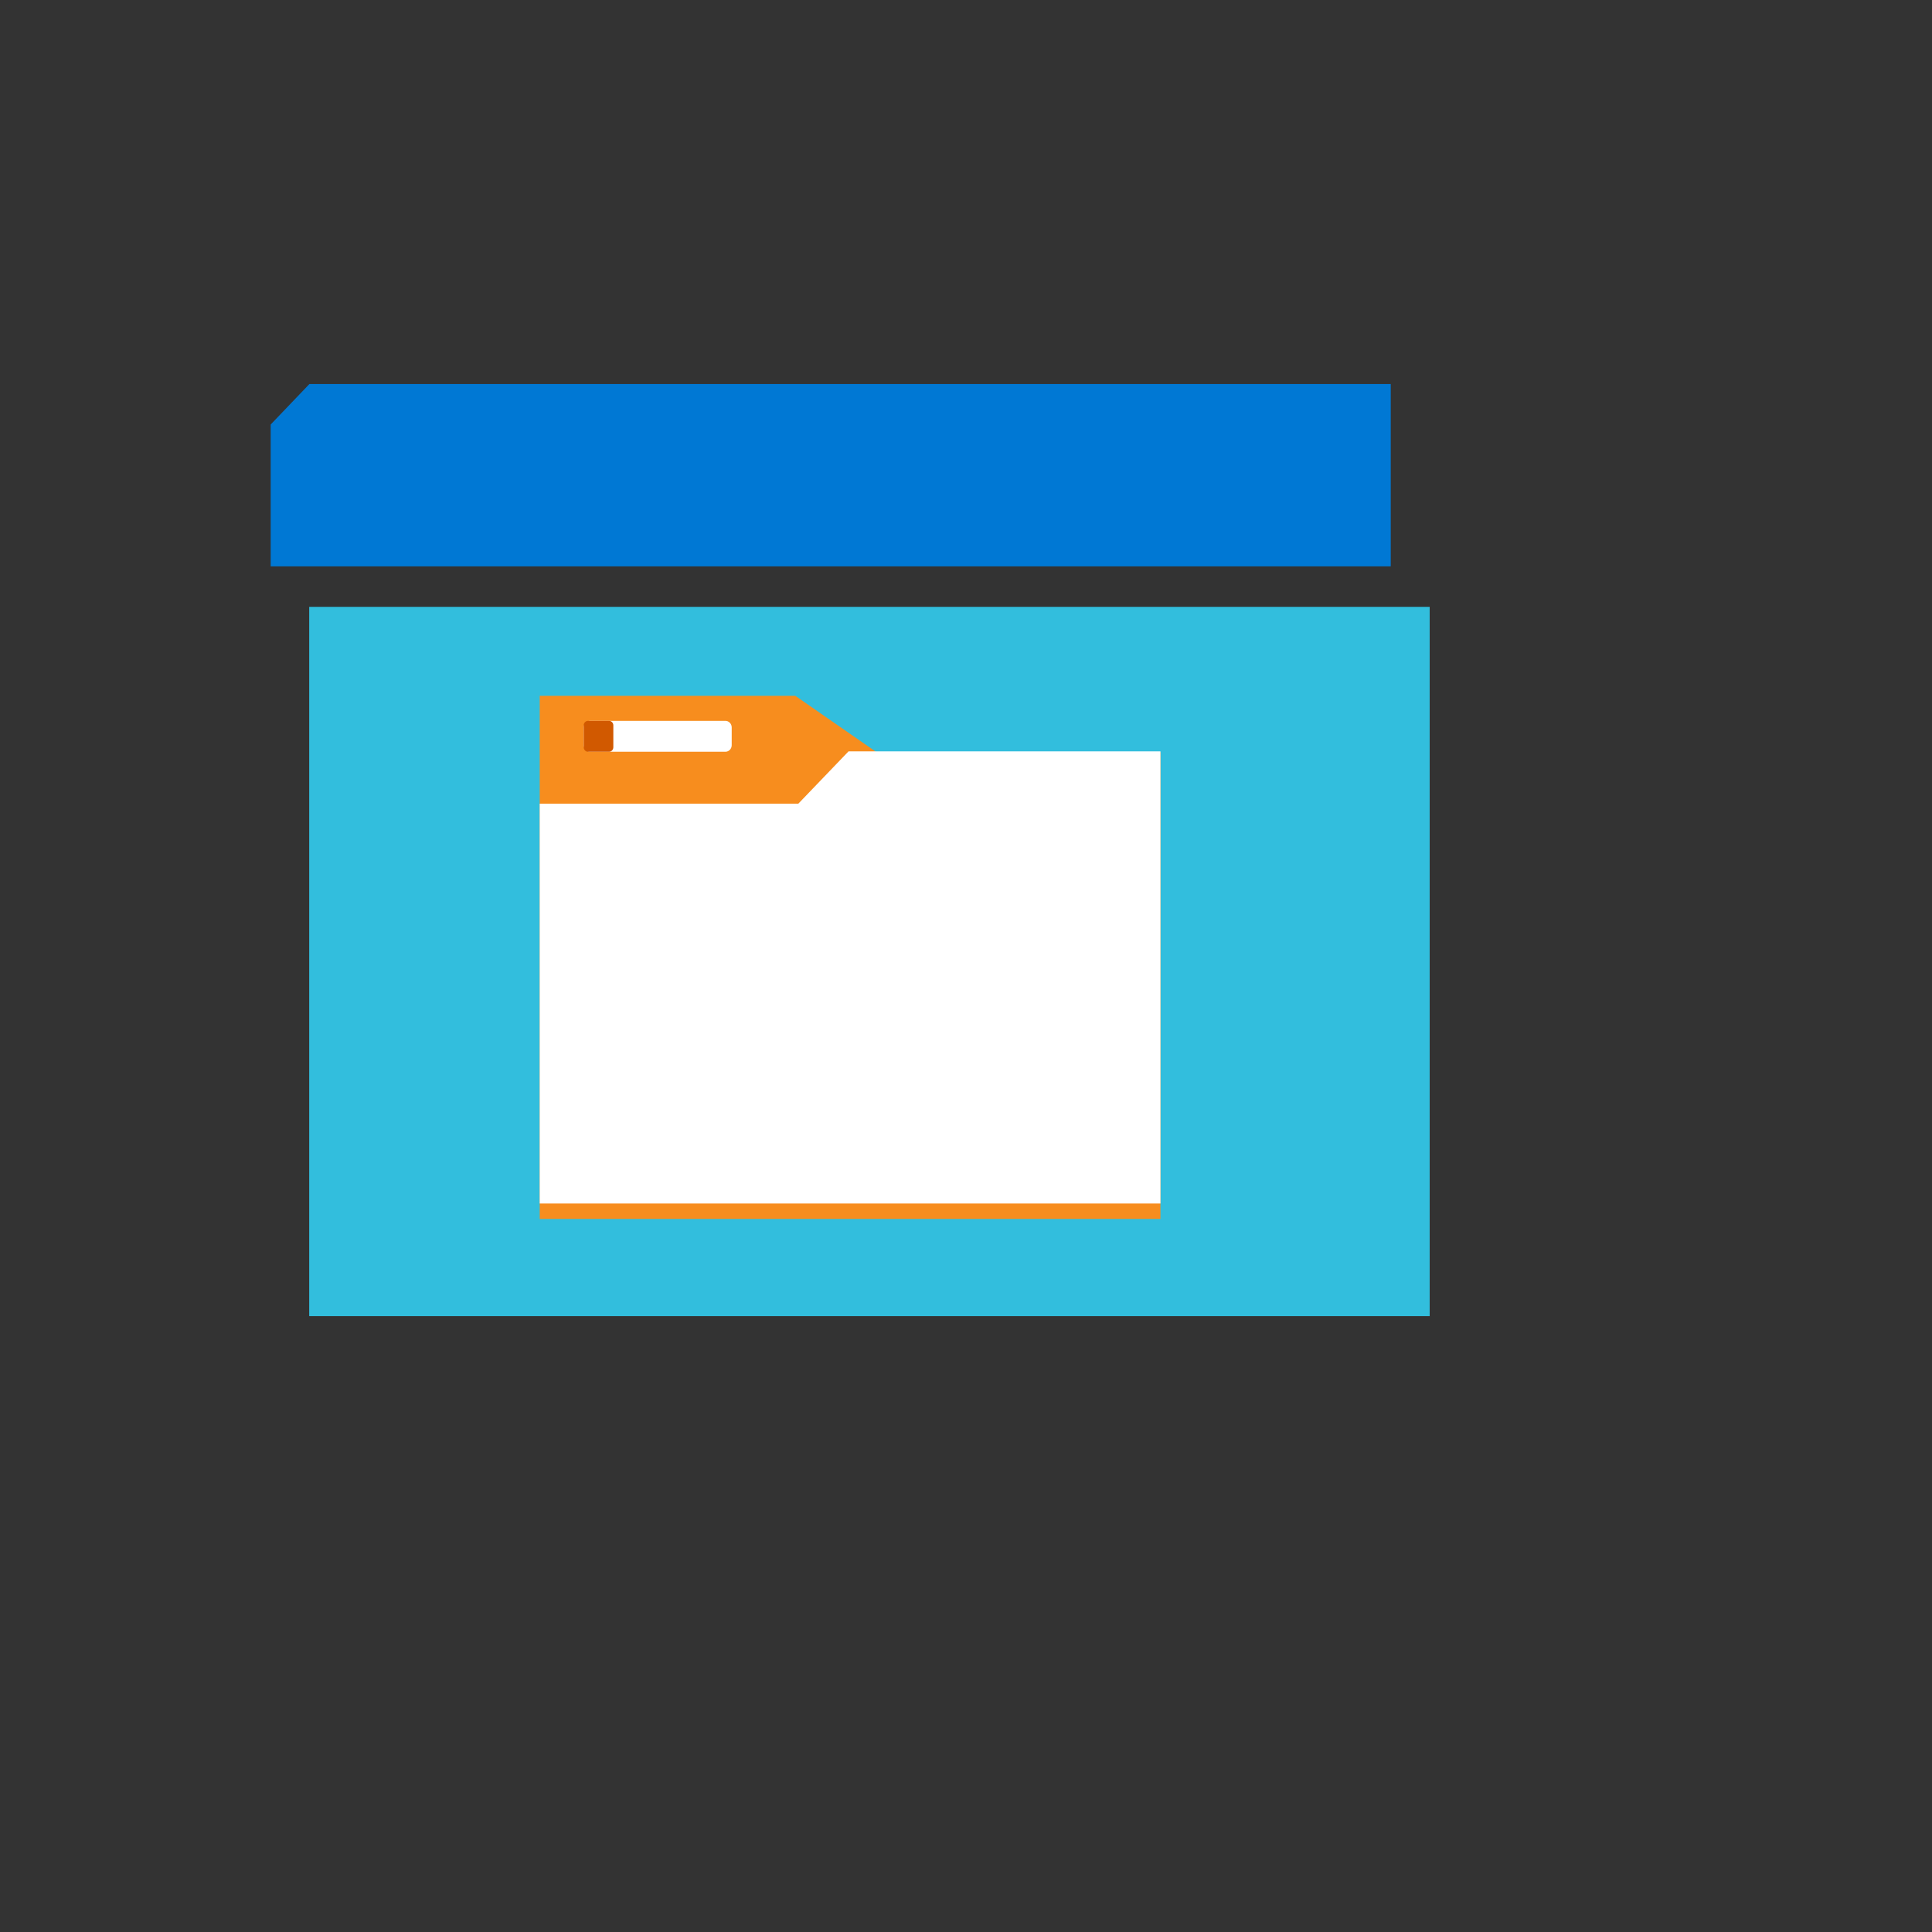
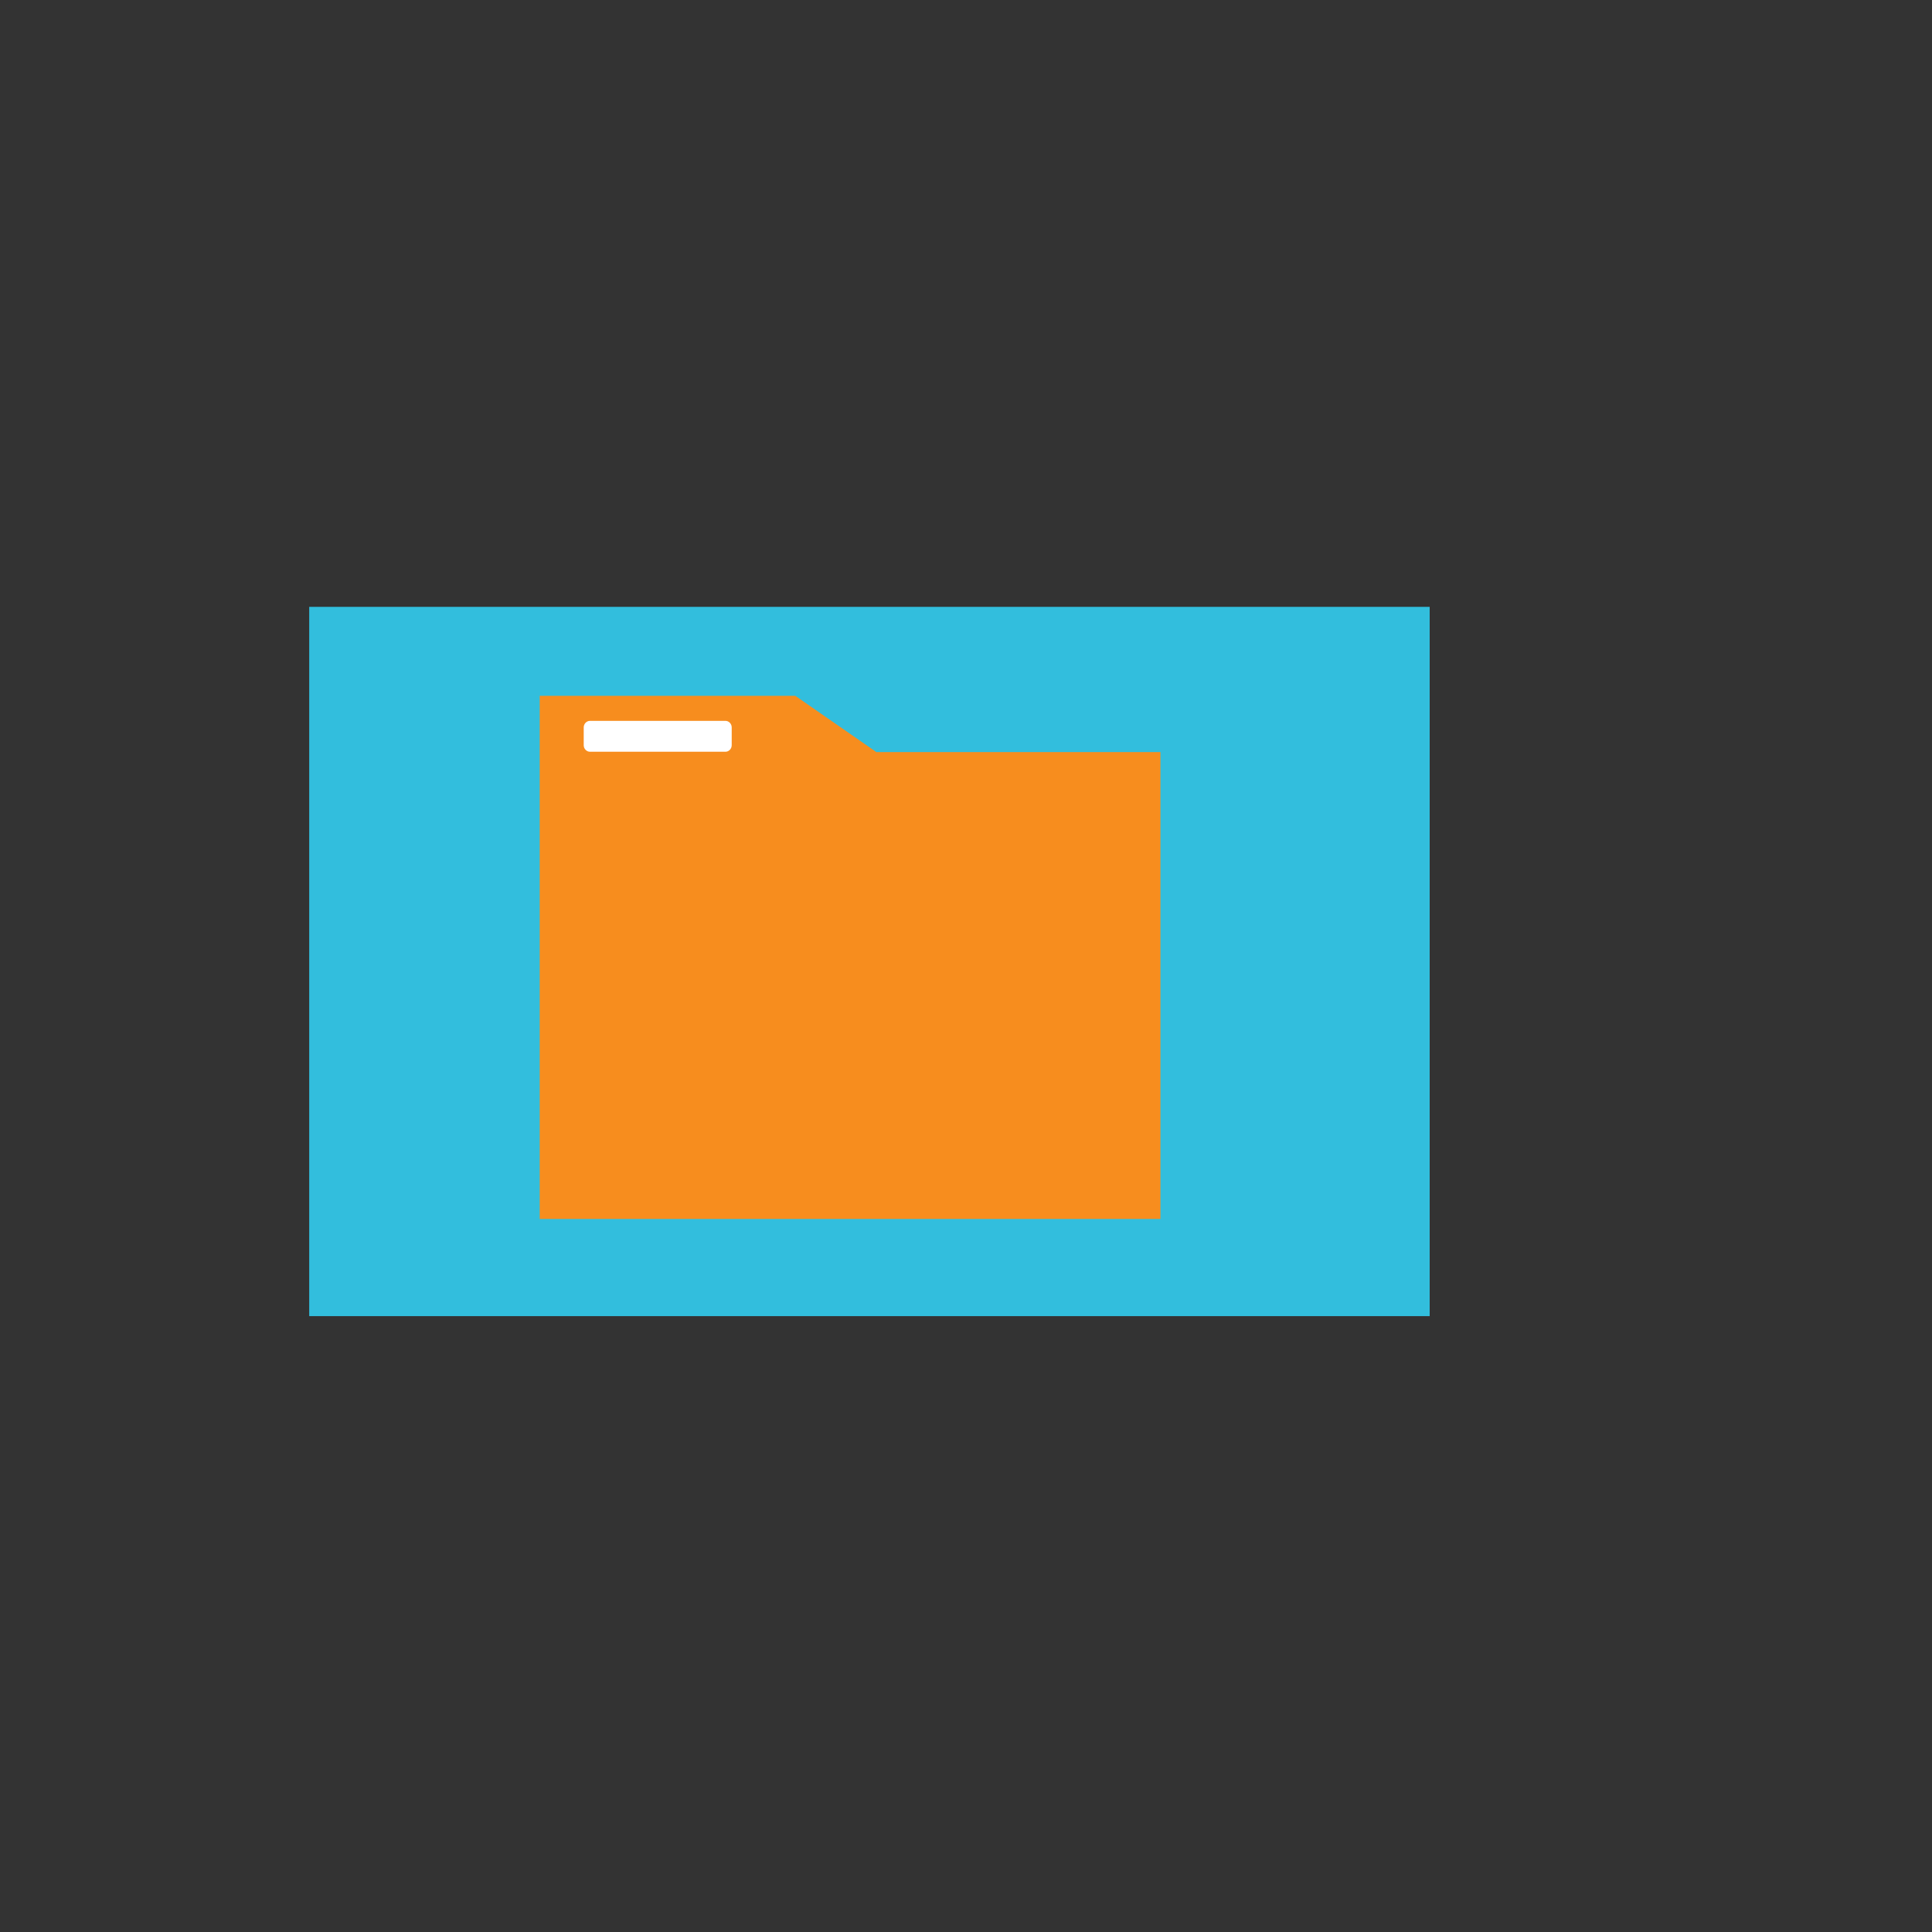
<svg xmlns="http://www.w3.org/2000/svg" version="1.1" width="100%" height="100%" id="svgWorkerArea" viewBox="-25 -25 625 625" style="background: white;">
  <rect x="-25" y="-25" width="625" height="625" fill="#333333" stroke="none" />
  <defs id="defsdoc">
    <pattern id="patternBool" x="0" y="0" width="10" height="10" patternUnits="userSpaceOnUse" patternTransform="rotate(35)">
-       <circle cx="5" cy="5" r="4" style="stroke: none;fill: #ff000070;" />
-     </pattern>
+       </pattern>
    <linearGradient id="a" x1="9" y1="15.799" x2="9" y2="5.316" gradientUnits="userSpaceOnUse">
      <stop offset="0" stop-color="#32bedd" id="stopImp-188572769" />
      <stop offset=".775" stop-color="#32d4f5" id="stopImp-525985665" />
    </linearGradient>
  </defs>
  <g id="fileImp-330593962" class="cosito">
    <path id="pathImp-594877145" fill="url(#a)" class="grouped" d="M62.5 171.319C62.5 171.319 437.5 171.319 437.5 171.319 437.5 171.319 437.5 400.769 437.5 400.769 437.5 400.769 75.028 400.769 75.028 400.769 75.028 400.769 75.028 171.319 75.028 171.319 75.028 171.319 62.5 171.319 62.5 171.319" />
-     <path id="pathImp-13666405" fill="#0078d4" class="grouped" d="M75.095 99.231C75.095 99.231 424.906 99.231 424.906 99.231 424.906 99.231 424.906 158.224 424.906 158.224 424.906 158.224 62.567 158.224 62.567 158.224 62.567 158.224 62.567 112.325 62.567 112.325 62.567 112.325 75.095 99.231 75.095 99.231" />
    <path id="pathImp-523555888" fill="#f78d1e" class="grouped" d="M350.402 218.305C350.402 218.305 258.515 218.305 258.515 218.305 258.515 218.305 232.283 200.098 232.283 200.098 232.283 200.098 149.598 200.098 149.598 200.098 149.598 200.098 149.598 369.329 149.598 369.329 149.598 369.329 350.402 369.329 350.402 369.329 350.402 369.329 350.402 223.441 350.402 223.441 350.402 223.441 350.402 218.305 350.402 218.305" />
    <path id="rectImp-604534402" fill="#fff" class="grouped" d="M163.833 210.301C163.833 209.158 164.756 208.196 165.851 208.196 165.851 208.196 209.689 208.196 209.689 208.196 210.784 208.196 211.706 209.158 211.706 210.301 211.706 210.301 211.706 216.084 211.706 216.084 211.706 217.227 210.784 218.19 209.689 218.19 209.689 218.19 165.851 218.19 165.851 218.19 164.756 218.19 163.833 217.227 163.833 216.084 163.833 216.084 163.833 210.301 163.833 210.301 163.833 210.301 163.833 210.301 163.833 210.301" />
-     <path id="rectImp-913274163" fill="#d15900" class="grouped" d="M163.833 209.63C163.833 208.85 164.461 208.196 165.208 208.196 165.208 208.196 172.038 208.196 172.038 208.196 172.785 208.196 173.412 208.85 173.412 209.63 173.412 209.63 173.412 216.755 173.412 216.755 173.412 217.535 172.785 218.19 172.038 218.19 172.038 218.19 165.208 218.19 165.208 218.19 164.461 218.19 163.833 217.535 163.833 216.755 163.833 216.755 163.833 209.63 163.833 209.63 163.833 209.63 163.833 209.63 163.833 209.63" />
-     <path id="pathImp-585182535" fill="#fff" class="grouped" d="M350.402 218.074C350.402 218.074 249.49 218.074 249.49 218.074 249.49 218.074 233.259 234.986 233.259 234.986 233.259 234.986 149.598 234.986 149.598 234.986 149.598 234.986 149.598 364.332 149.598 364.332 149.598 364.332 350.402 364.332 350.402 364.332 350.402 364.332 350.402 223.187 350.402 223.187 350.402 223.187 350.402 218.074 350.402 218.074" />
  </g>
</svg>